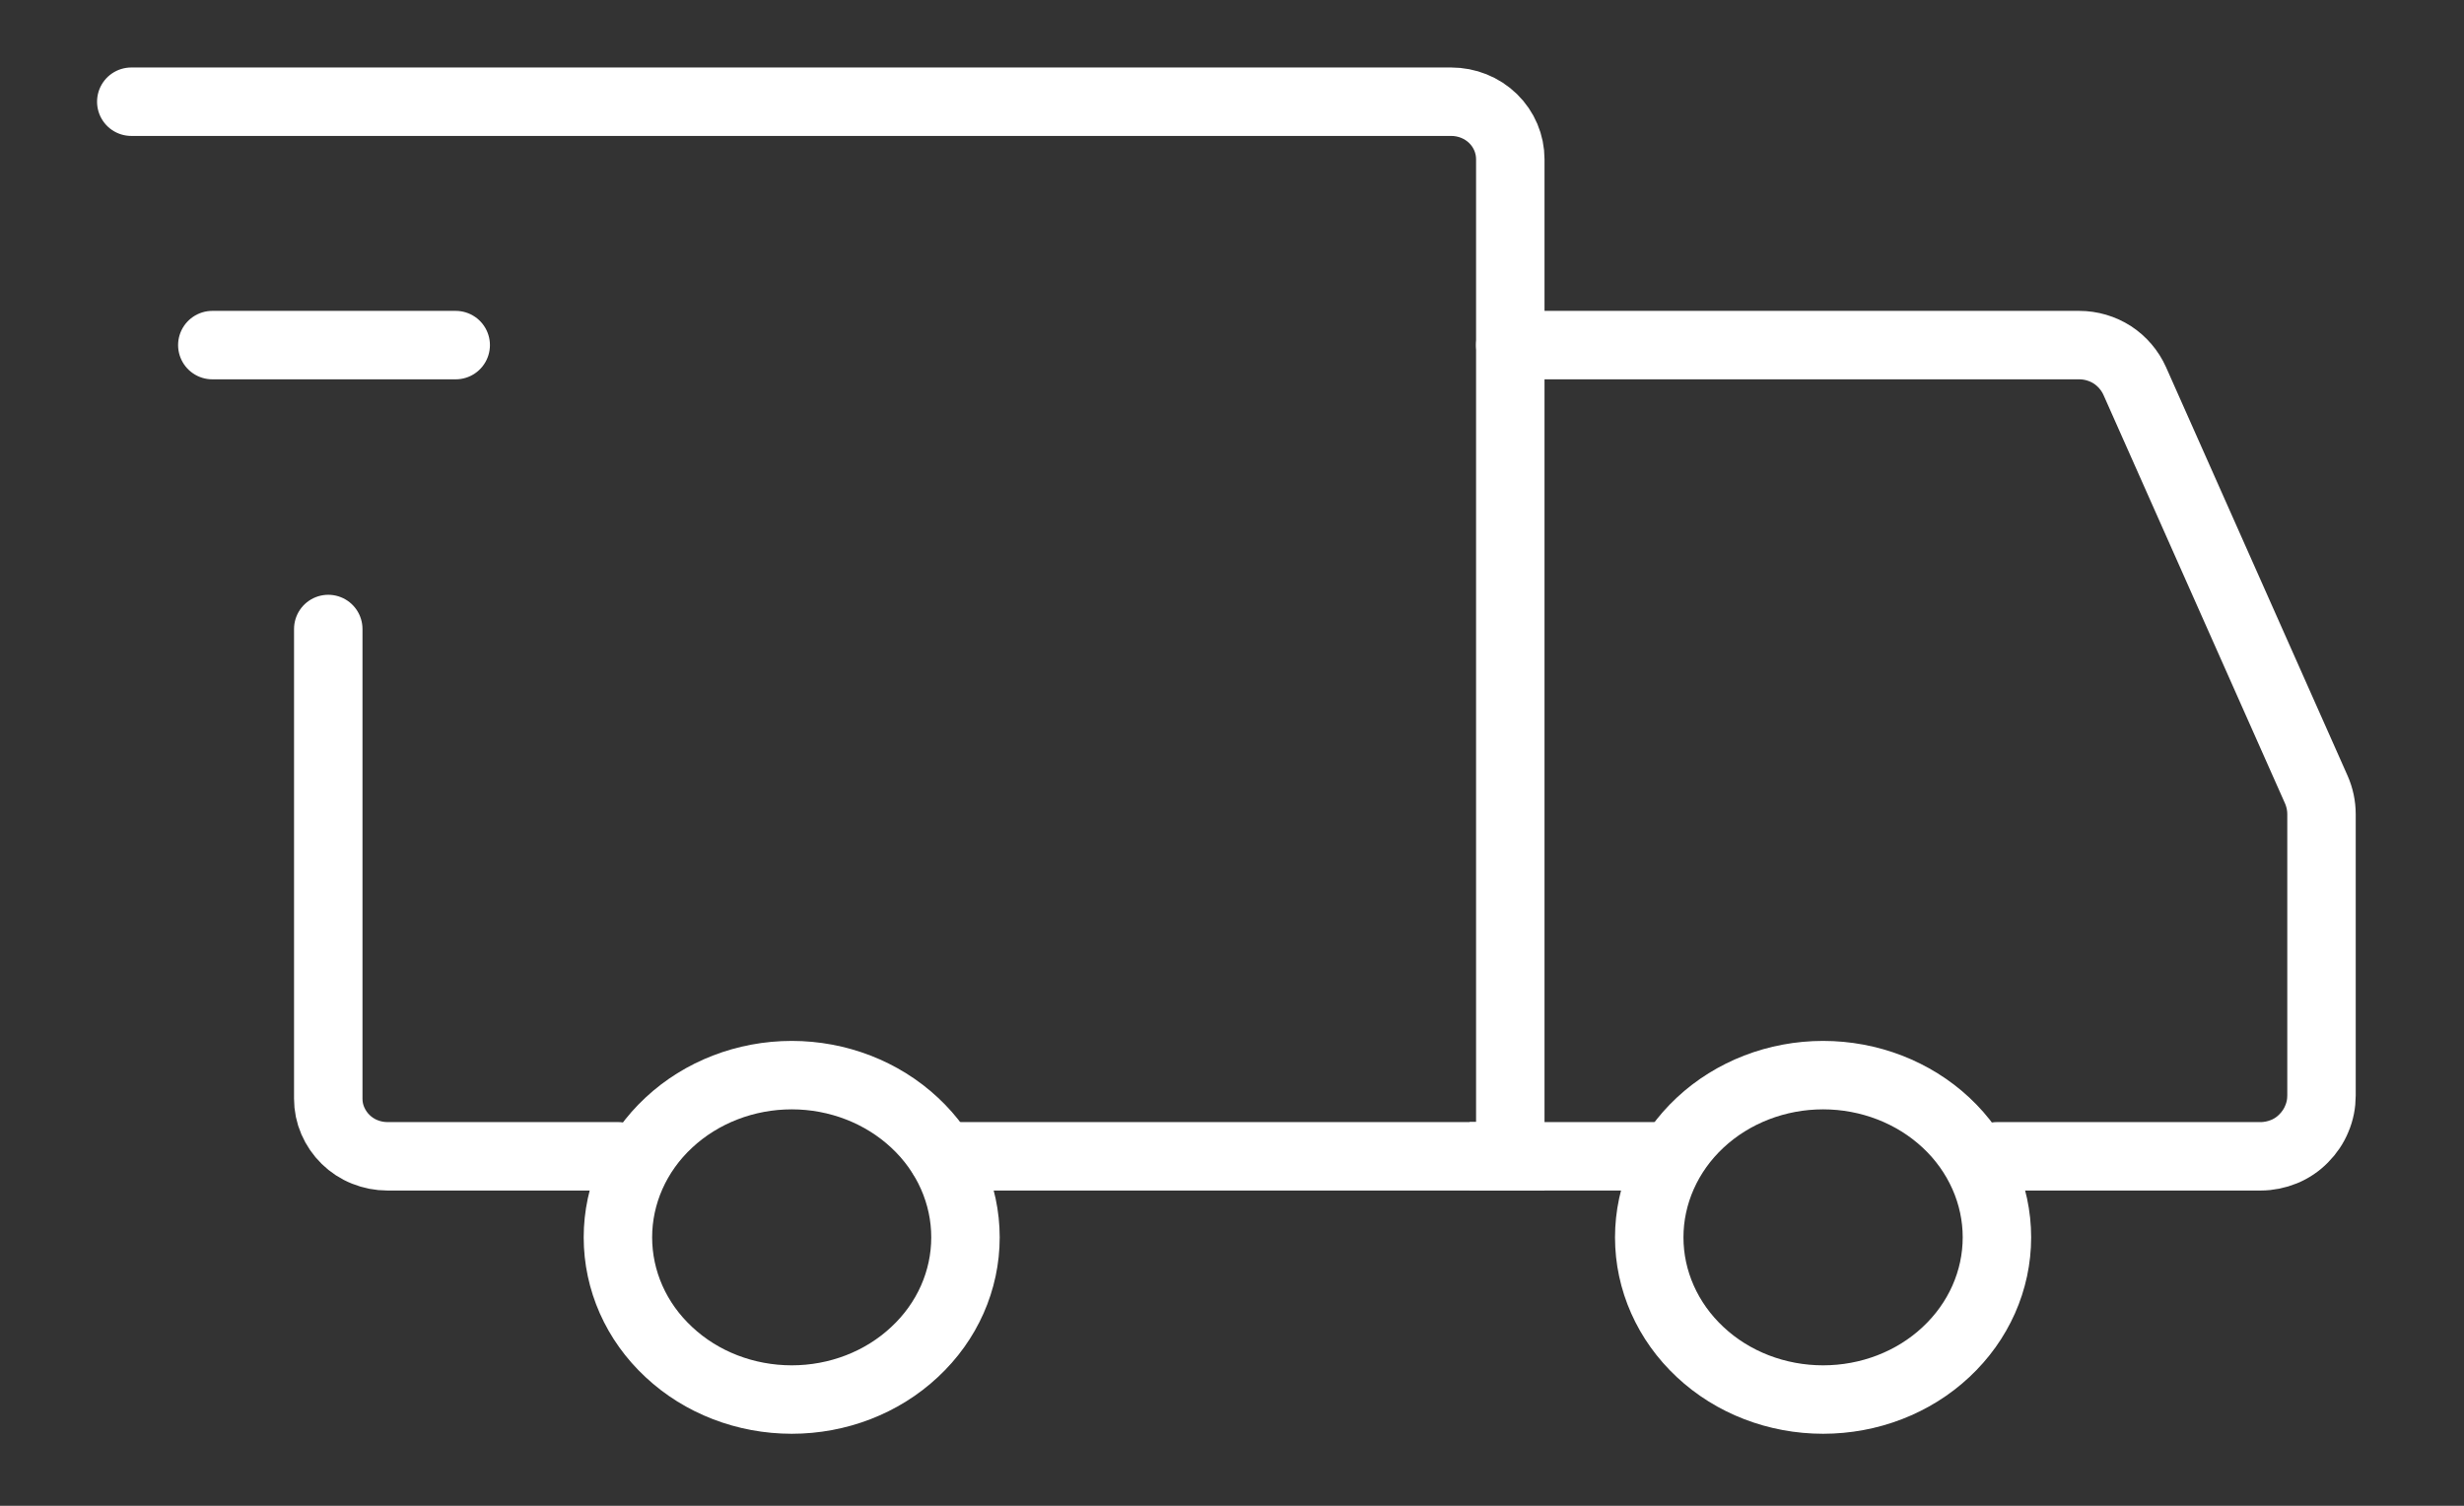
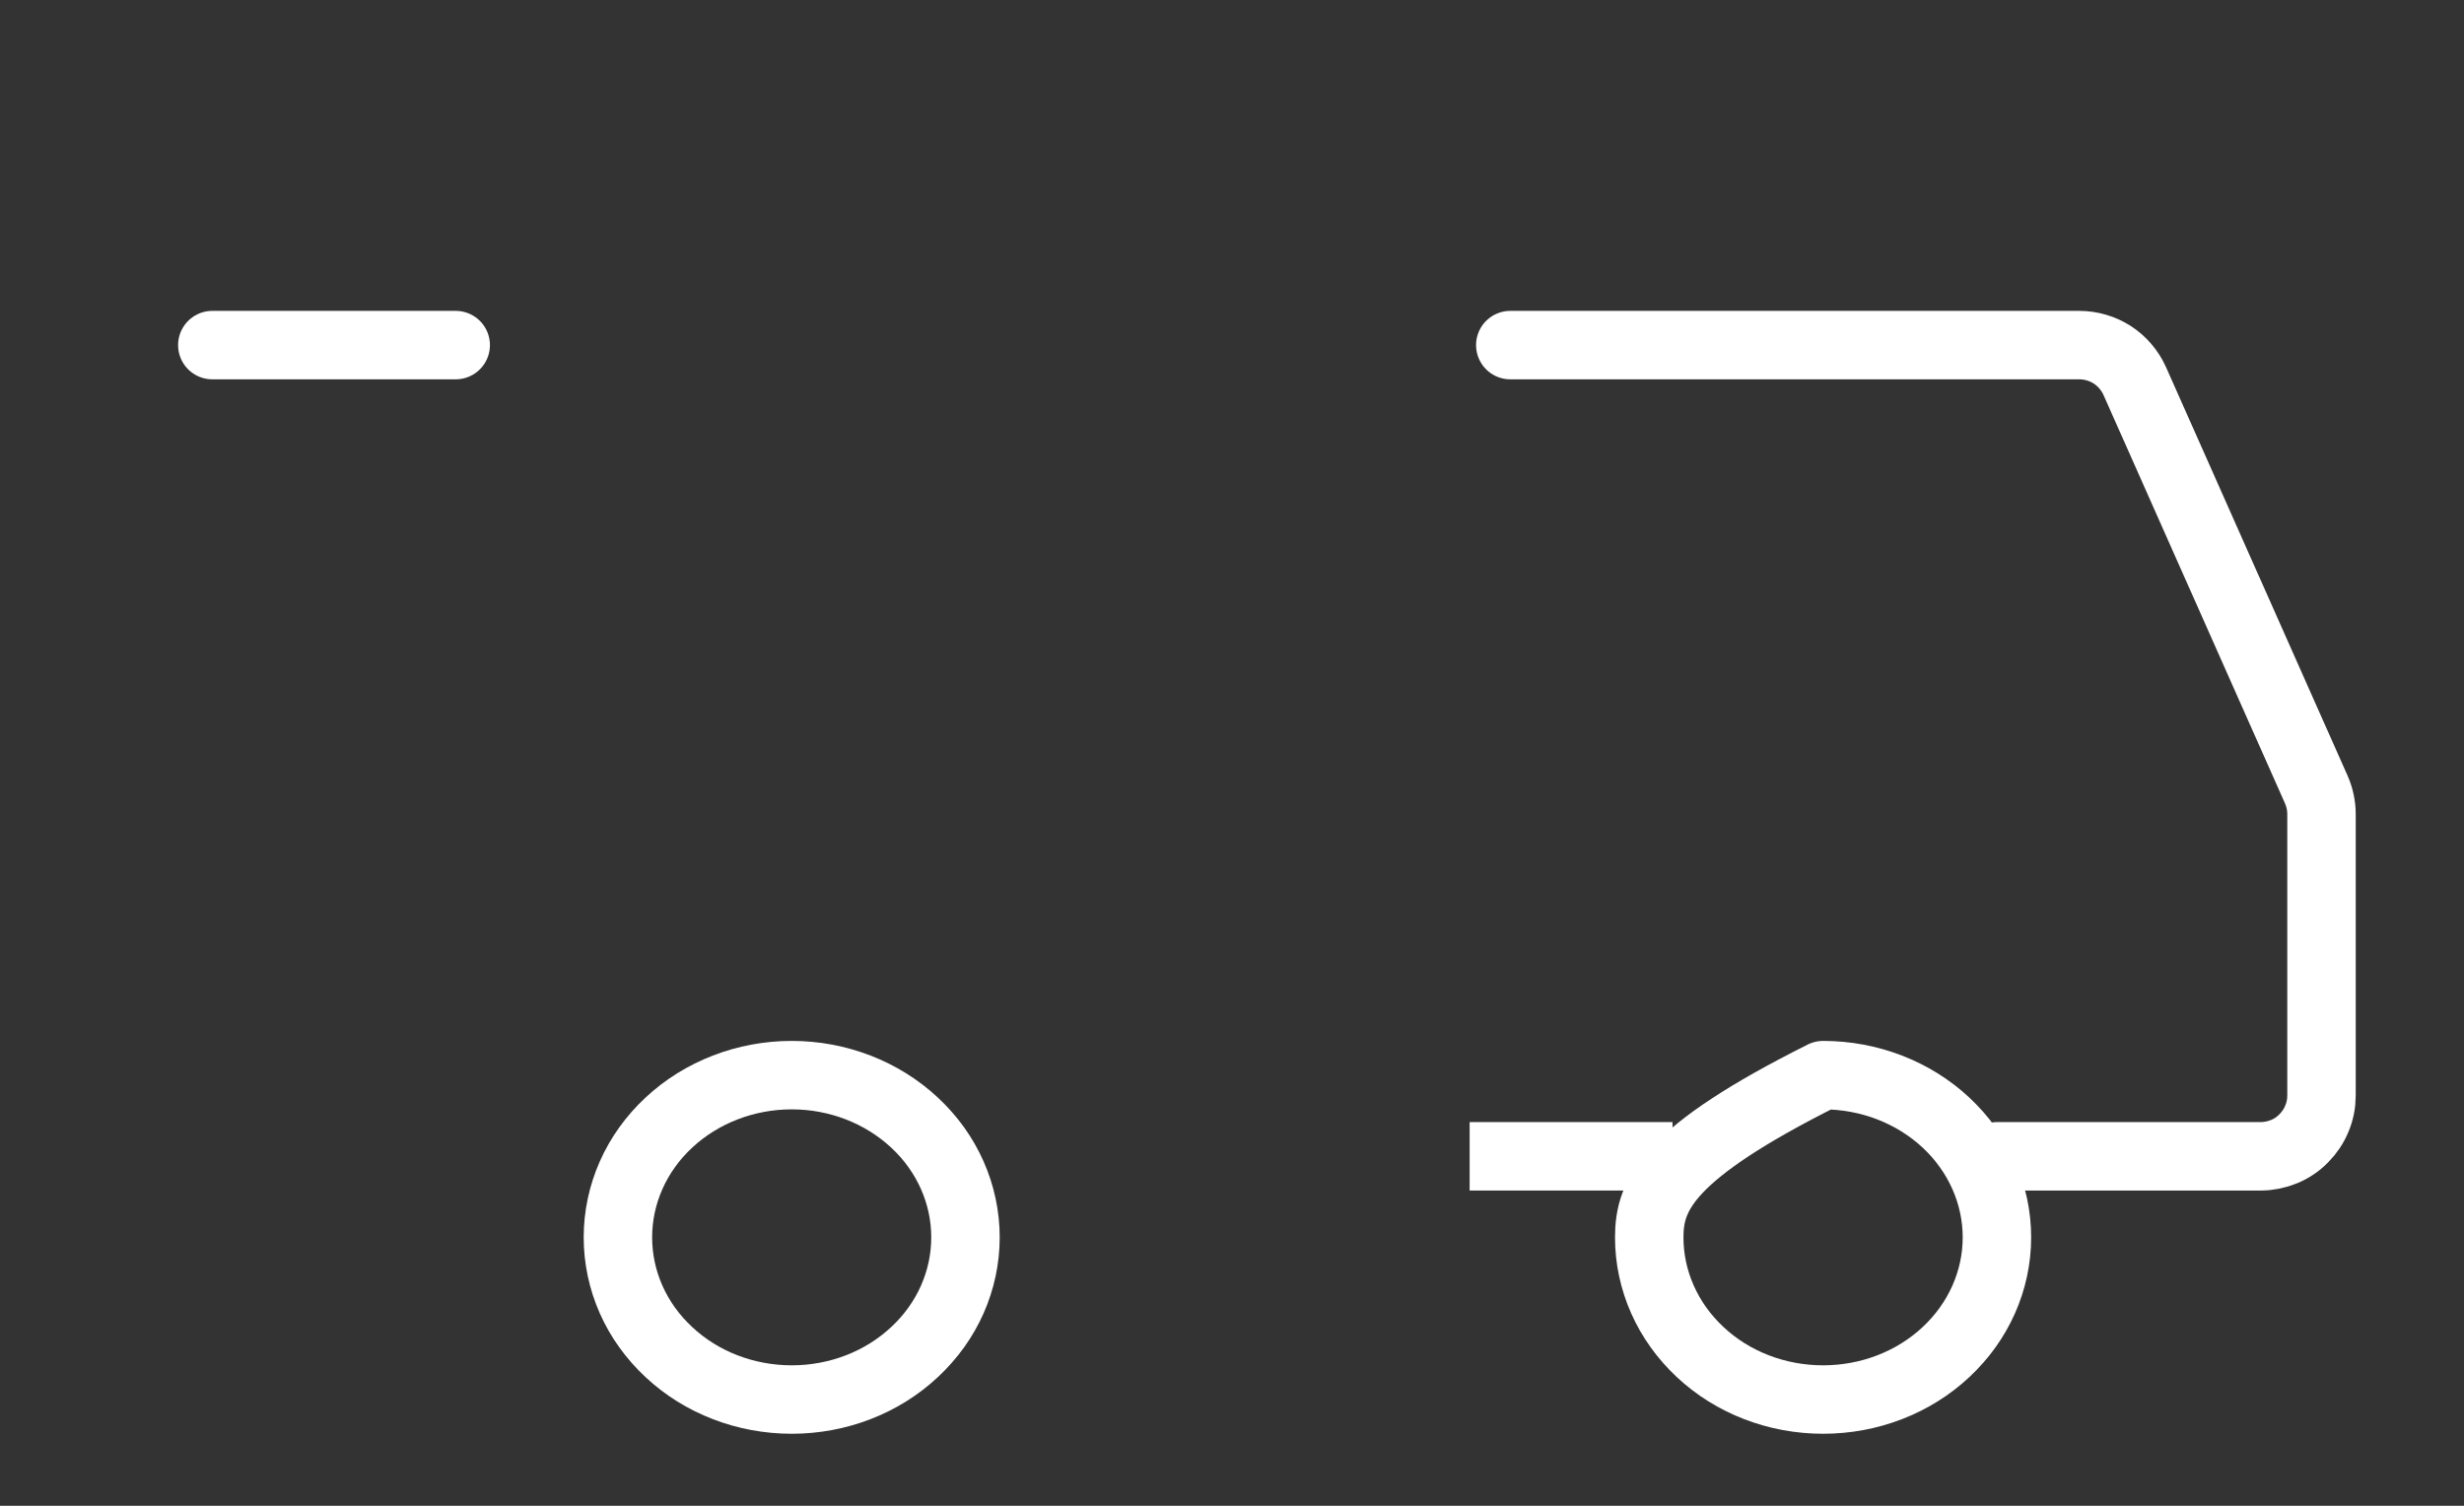
<svg xmlns="http://www.w3.org/2000/svg" width="18" height="11" viewBox="0 0 18 11" fill="none">
  <rect x="0" y="0" width="18" height="11" fill="#333333" stroke="none" />
-   <path d="M5.784 10.224C6.12 10.224 6.443 10.1 6.681 9.877C6.92 9.655 7.053 9.354 7.053 9.039C7.053 8.725 6.92 8.423 6.681 8.201C6.443 7.979 6.12 7.854 5.784 7.854C5.447 7.854 5.124 7.979 4.886 8.201C4.647 8.423 4.514 8.725 4.514 9.039C4.514 9.354 4.647 9.655 4.886 9.877C5.124 10.1 5.447 10.224 5.784 10.224ZM13.318 10.224C13.655 10.224 13.978 10.1 14.216 9.877C14.454 9.655 14.588 9.354 14.588 9.039C14.588 8.725 14.454 8.423 14.216 8.201C13.978 7.979 13.655 7.854 13.318 7.854C12.981 7.854 12.658 7.979 12.42 8.201C12.182 8.423 12.048 8.725 12.048 9.039C12.048 9.354 12.182 9.655 12.42 9.877C12.658 10.1 12.981 10.224 13.318 10.224Z" stroke="white" stroke-width="0.5" stroke-miterlimit="1.5" stroke-linecap="round" stroke-linejoin="round" />
-   <path d="M6.885 8.447H11.033V1.163C11.033 1.052 10.988 0.945 10.907 0.866C10.826 0.787 10.716 0.743 10.601 0.743H0.959M4.515 8.447H2.83C2.773 8.447 2.717 8.436 2.665 8.415C2.612 8.394 2.565 8.363 2.525 8.324C2.485 8.285 2.453 8.238 2.431 8.187C2.409 8.136 2.398 8.082 2.398 8.026V4.595" stroke="white" stroke-width="0.5" stroke-linecap="round" />
+   <path d="M5.784 10.224C6.12 10.224 6.443 10.1 6.681 9.877C6.92 9.655 7.053 9.354 7.053 9.039C7.053 8.725 6.92 8.423 6.681 8.201C6.443 7.979 6.12 7.854 5.784 7.854C5.447 7.854 5.124 7.979 4.886 8.201C4.647 8.423 4.514 8.725 4.514 9.039C4.514 9.354 4.647 9.655 4.886 9.877C5.124 10.1 5.447 10.224 5.784 10.224ZM13.318 10.224C13.655 10.224 13.978 10.1 14.216 9.877C14.454 9.655 14.588 9.354 14.588 9.039C14.588 8.725 14.454 8.423 14.216 8.201C13.978 7.979 13.655 7.854 13.318 7.854C12.182 8.423 12.048 8.725 12.048 9.039C12.048 9.354 12.182 9.655 12.42 9.877C12.658 10.1 12.981 10.224 13.318 10.224Z" stroke="white" stroke-width="0.5" stroke-miterlimit="1.5" stroke-linecap="round" stroke-linejoin="round" />
  <path d="M1.551 2.521L3.329 2.521" stroke="white" stroke-width="0.5" stroke-linecap="round" stroke-linejoin="round" />
  <path d="M11.033 2.521H15.189C15.275 2.521 15.359 2.546 15.431 2.592C15.503 2.639 15.56 2.706 15.595 2.784L16.921 5.768C16.946 5.825 16.959 5.886 16.959 5.948V8.002C16.959 8.061 16.948 8.118 16.925 8.172C16.903 8.226 16.87 8.275 16.829 8.316C16.788 8.358 16.739 8.391 16.685 8.413C16.631 8.435 16.573 8.447 16.515 8.447H14.589" stroke="white" stroke-width="0.5" stroke-linecap="round" />
  <path d="M10.736 8.447H12.218" stroke="white" stroke-width="0.5" />
</svg>